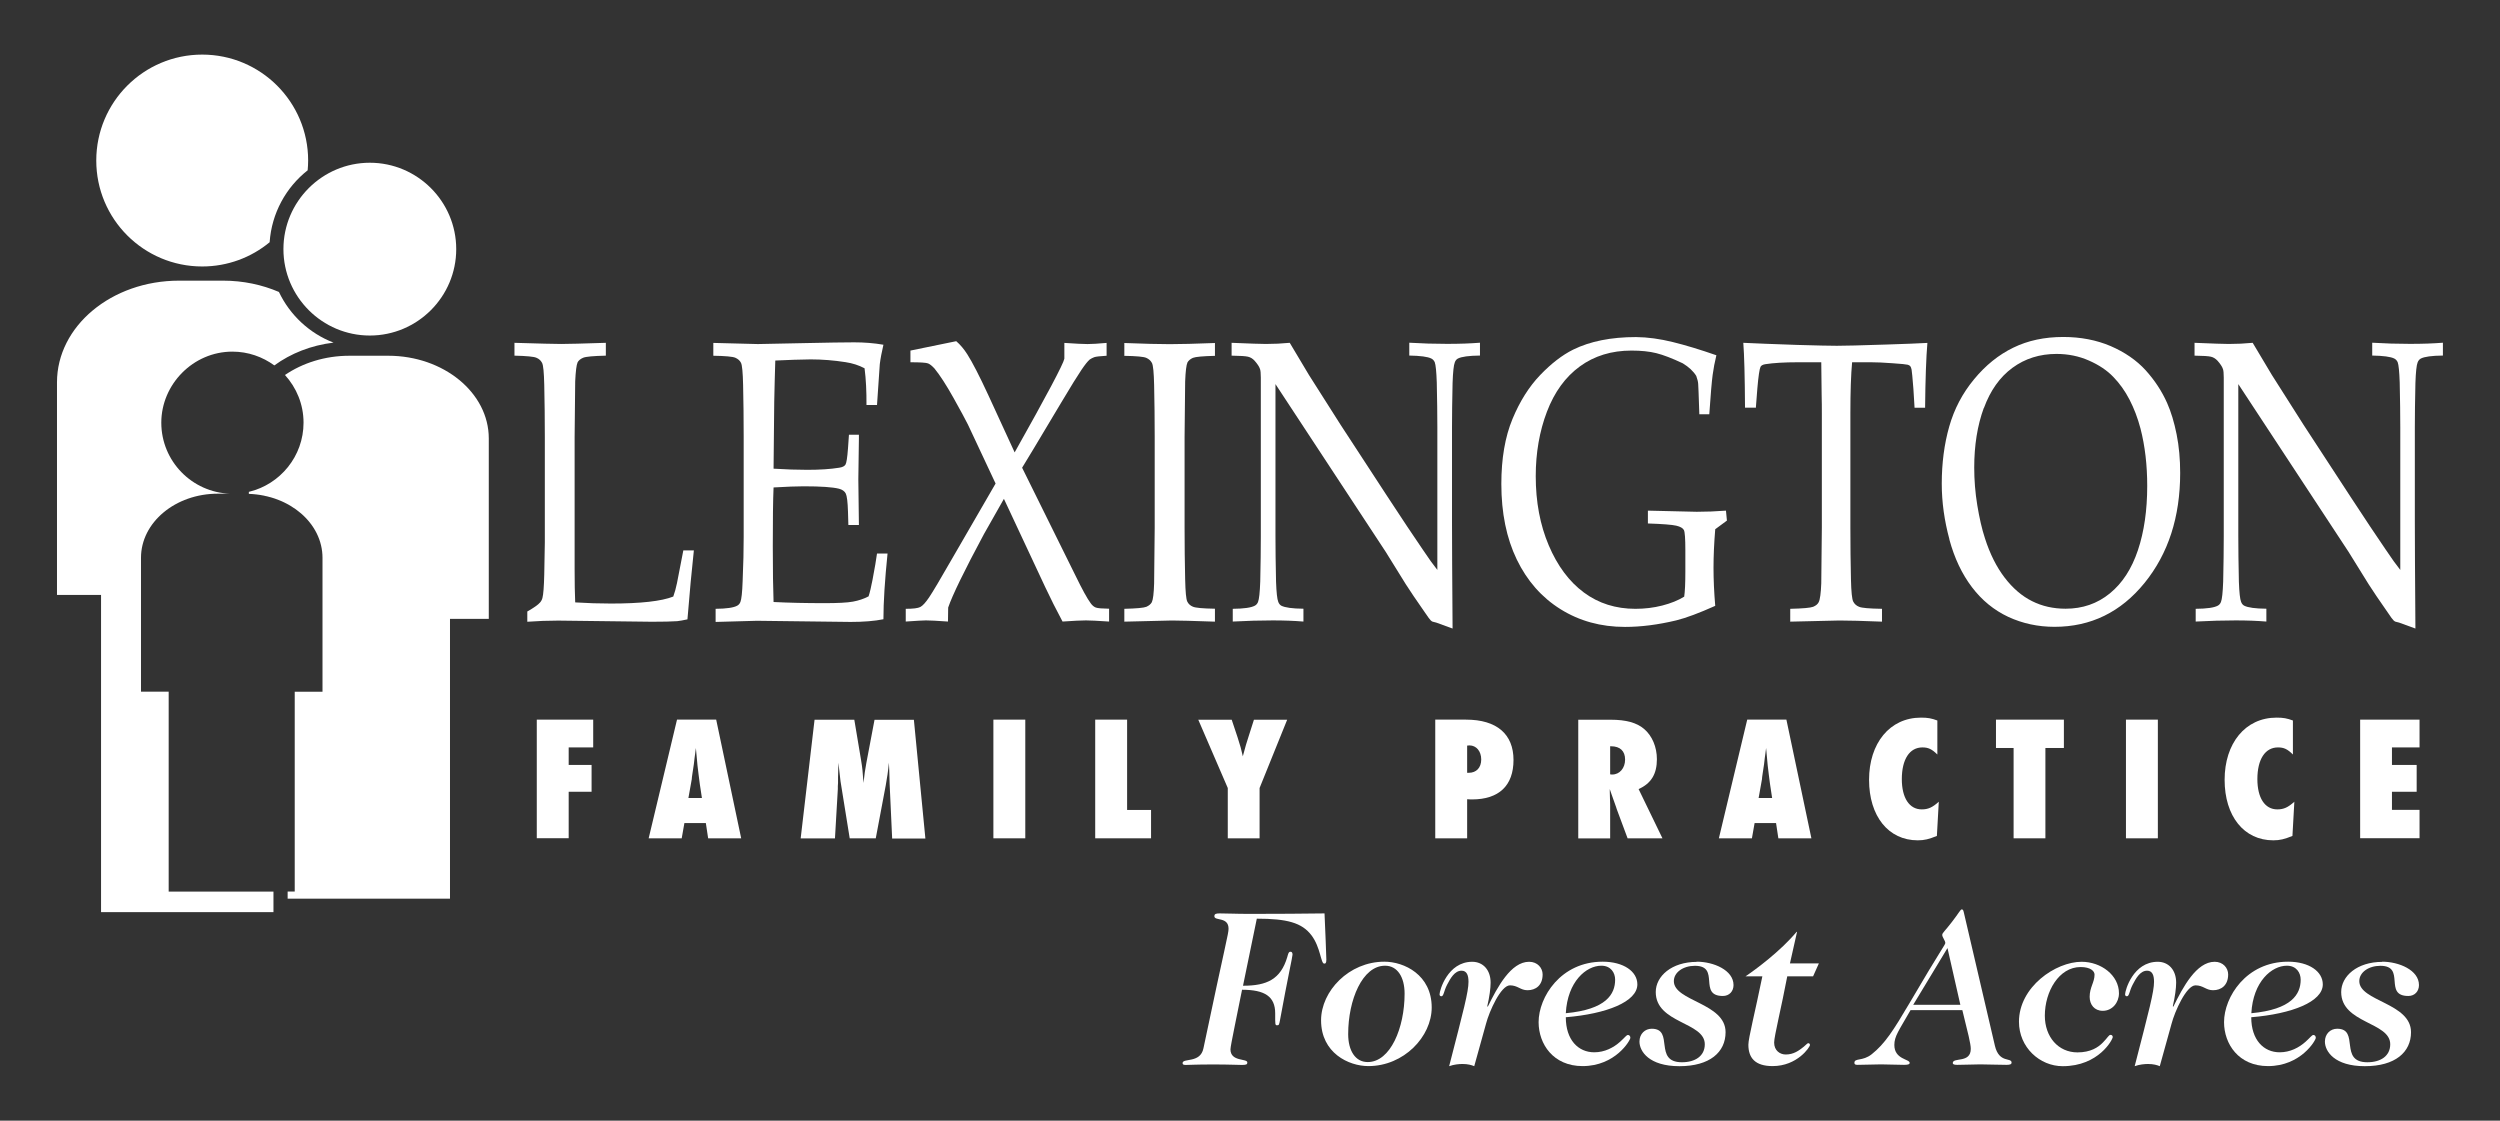
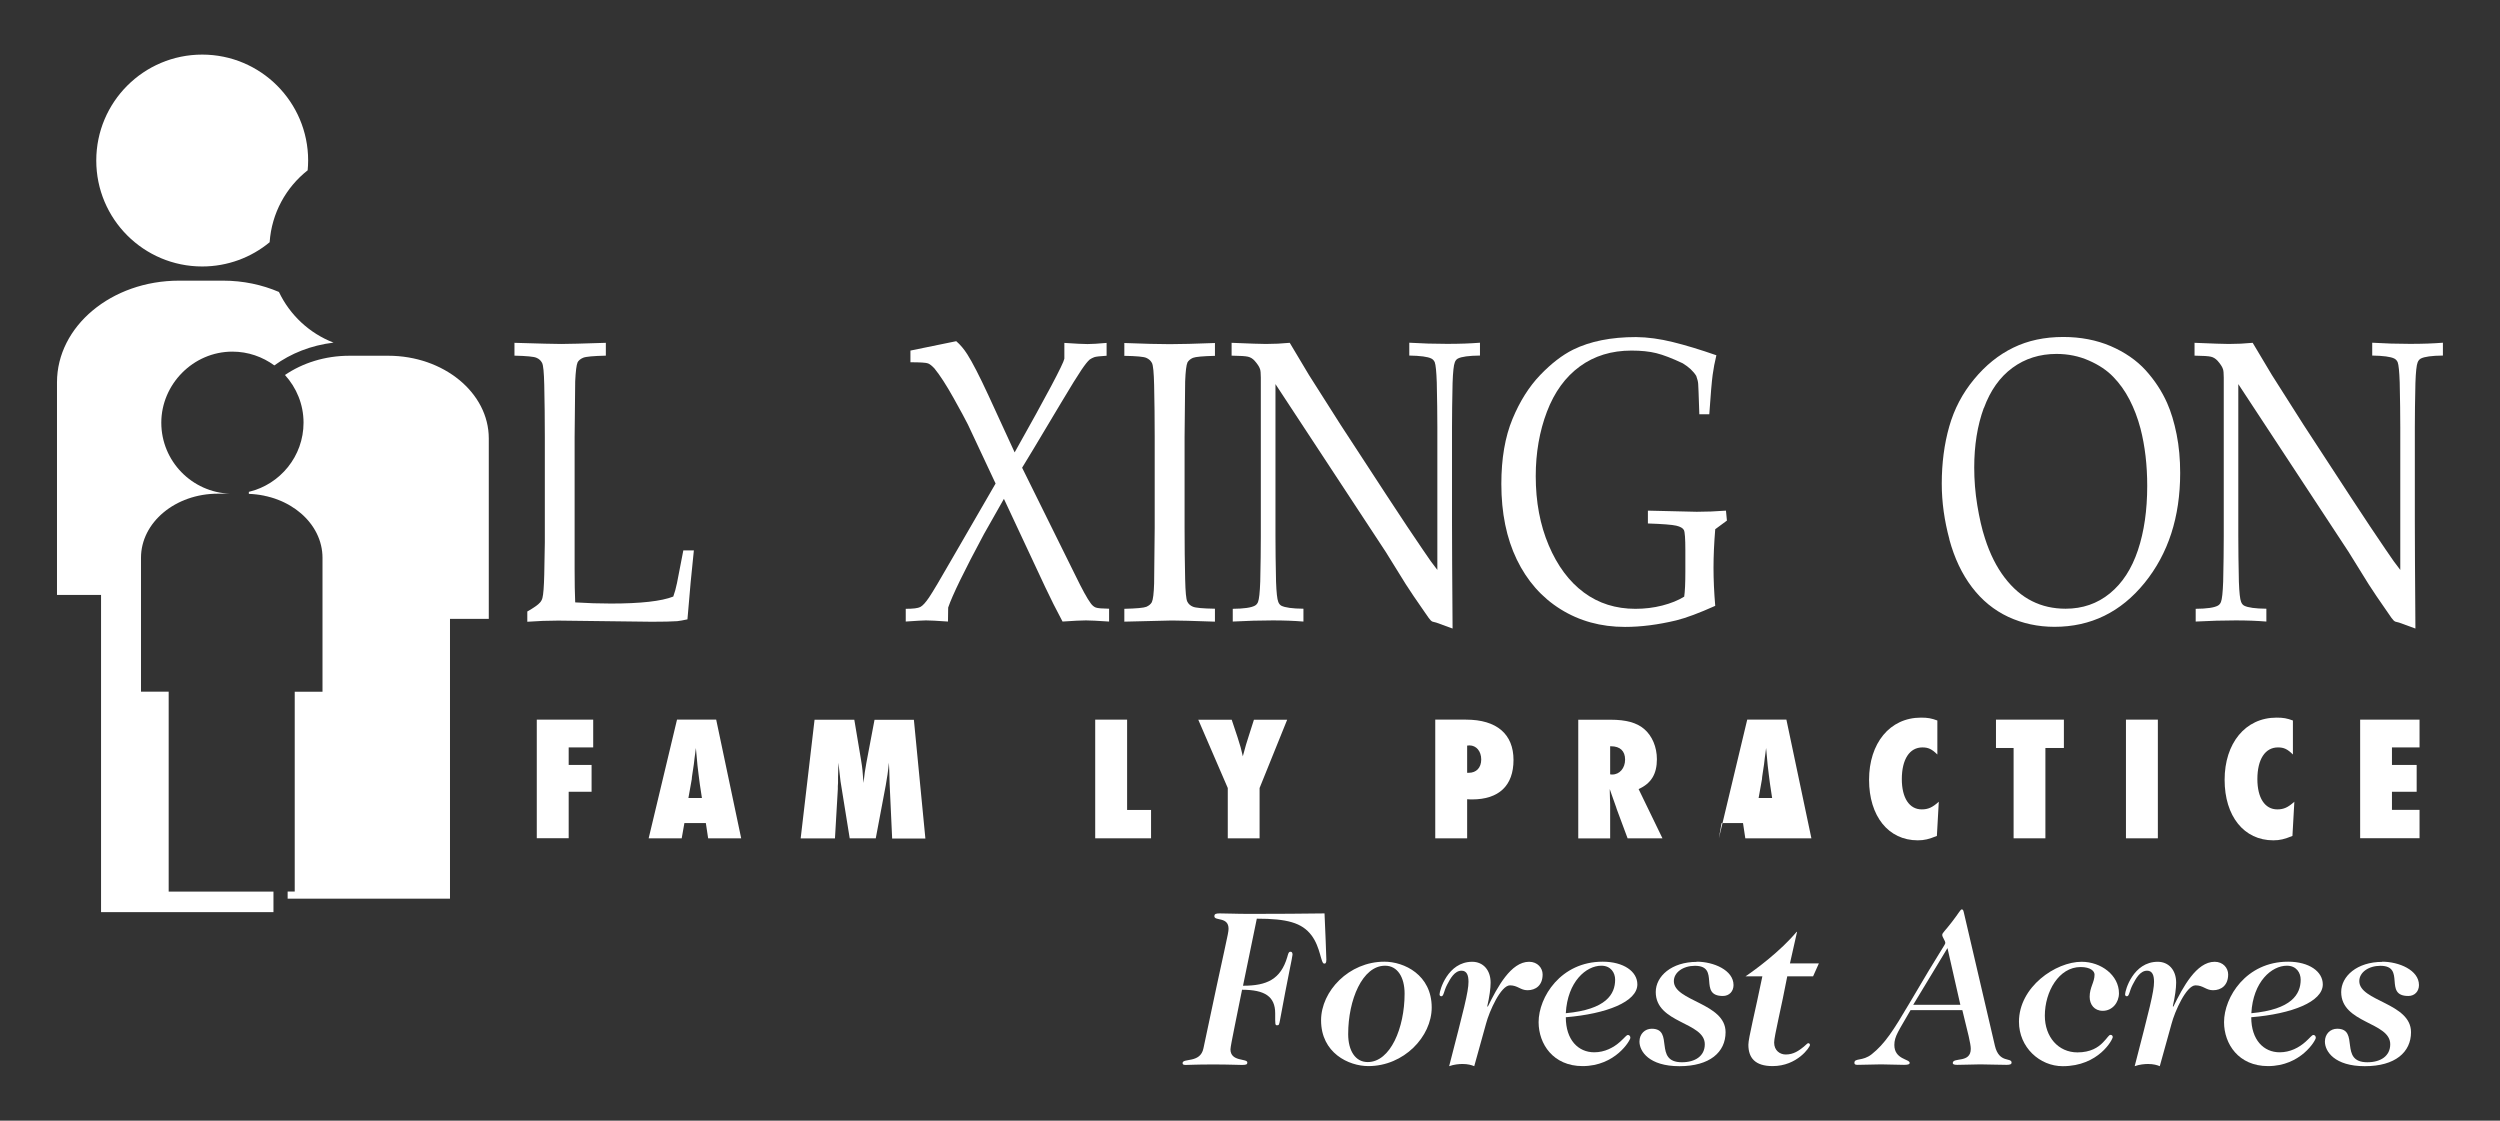
<svg xmlns="http://www.w3.org/2000/svg" id="Layer_1" version="1.1" viewBox="0 0 261 117">
  <rect x="0" y="0" width="261" height="117" fill="#333333" stroke="none" />
  <defs>
    <style>
      .st0 {
        fill: #fff;
      }
    </style>
  </defs>
  <path class="st0" d="M55.05,64.9v-1.06c.7-.4,1.14-.71,1.33-.94.11-.12.2-.28.25-.47.1-.38.16-1.2.19-2.46.04-1.87.06-2.98.06-3.34v-11.01c0-1.86-.02-3.67-.06-5.44-.03-1.3-.1-2.06-.23-2.3-.13-.24-.32-.42-.59-.53-.27-.12-1.03-.19-2.29-.22v-1.34c2.62.08,4.24.12,4.87.12.68,0,2.24-.04,4.67-.12v1.34c-1.3.03-2.09.1-2.37.22-.28.12-.48.28-.58.48-.12.27-.2.93-.25,1.99,0,.27-.02,2.21-.06,5.81v13.76c0,1.43.02,2.6.06,3.5,1.26.08,2.51.12,3.73.12,3.1,0,5.27-.24,6.51-.73.15-.41.28-.88.39-1.42l.66-3.4h1.1c-.22,2.04-.45,4.44-.67,7.2-.45.1-.81.16-1.07.19-.58.04-1.46.06-2.64.06l-9.78-.12c-1.06,0-2.13.04-3.22.12Z" />
-   <path class="st0" d="M74.71,64.9v-1.34c1.14-.01,1.89-.12,2.26-.33.15-.08.26-.21.33-.39.11-.27.19-.99.23-2.14.08-1.8.11-3.35.11-4.66v-10.43c0-1.85-.02-3.66-.06-5.43-.03-1.29-.1-2.06-.22-2.3-.12-.24-.32-.41-.59-.53-.27-.12-1.04-.19-2.3-.21v-1.34l4.65.12,4.91-.1c2.36-.05,4.08-.08,5.14-.08s2.09.08,3.06.25c-.18.78-.31,1.45-.38,2.03-.01.12-.11,1.54-.29,4.26h-1.1c.01-1.4-.05-2.68-.2-3.83-.6-.32-1.26-.53-1.98-.64-1.21-.19-2.43-.29-3.65-.29-.26,0-.84.02-1.74.04-.9.03-1.55.06-1.95.08-.05,1.53-.08,2.96-.11,4.3l-.07,6.99c1.28.08,2.45.12,3.52.12,1.29,0,2.41-.07,3.33-.22.34-.05.56-.16.66-.33.1-.16.19-.72.26-1.68l.1-1.43h1.04v.39l-.06,4.26.06,4.77h-1.1l-.04-1.39c-.03-1.01-.11-1.64-.23-1.89-.12-.25-.37-.42-.72-.51-.64-.16-1.86-.25-3.67-.25-.73,0-1.78.04-3.15.12-.06,1.38-.08,3.43-.08,6.15,0,2.55.03,4.49.08,5.81,1.57.08,3.35.12,5.32.12,1.38,0,2.37-.05,2.97-.16.59-.11,1.14-.29,1.63-.55.14-.42.27-1,.41-1.72.23-1.22.39-2.13.47-2.75h1.1c-.28,2.76-.43,5.05-.43,6.86-.94.19-2.08.28-3.42.28l-9.79-.12c-.14,0-1.57.04-4.3.12Z" />
  <path class="st0" d="M94.56,64.9v-1.34c.77,0,1.27-.06,1.52-.19.25-.13.55-.46.91-.99.36-.53,1.19-1.92,2.47-4.16l4.48-7.74-2.89-6.16c-.26-.52-.76-1.45-1.51-2.79-.75-1.34-1.41-2.36-1.98-3.06-.25-.27-.47-.45-.67-.53-.2-.08-.81-.12-1.84-.12v-1.22l4.78-.98c.42.36.81.82,1.17,1.39.52.82,1.25,2.23,2.18,4.24l2.75,5.98c3.35-5.96,5.08-9.22,5.19-9.78v-1.65c1.18.08,1.99.12,2.42.12s1.1-.04,1.99-.12v1.34c-.69.04-1.12.09-1.29.15-.17.06-.33.15-.48.25-.19.16-.48.52-.86,1.08-.38.56-1.09,1.7-2.12,3.43-1.03,1.73-1.99,3.33-2.87,4.8l-1.2,1.98,5.56,11.24c.71,1.46,1.24,2.43,1.6,2.91.16.23.35.38.54.45.2.07.66.11,1.38.12v1.34c-1.2-.08-2.01-.12-2.42-.12-.47,0-1.28.04-2.44.12-.66-1.23-1.26-2.43-1.82-3.62l-4.3-9.19-2.09,3.69c-2.05,3.82-3.29,6.37-3.73,7.66l-.02,1.46c-1.14-.08-1.9-.12-2.3-.12-.26,0-.97.04-2.12.12Z" />
  <path class="st0" d="M126.84,63.56v1.34c-2.28-.08-3.78-.12-4.5-.12l-4.96.12v-1.34c1.26-.03,2.03-.1,2.3-.21.27-.12.46-.28.57-.48.13-.27.21-.93.24-1.98.01-.29.03-2.22.06-5.8v-9.46c0-1.85-.02-3.66-.06-5.44-.03-1.29-.1-2.06-.23-2.3-.13-.24-.32-.41-.59-.53-.27-.12-1.03-.19-2.29-.21v-1.34c2.05.08,3.63.12,4.74.12s2.64-.04,4.72-.12v1.34c-1.26.03-2.03.1-2.3.21-.27.12-.46.28-.57.48-.12.27-.2.93-.24,1.98,0,.27-.02,2.21-.06,5.8v9.46c0,1.85.02,3.66.06,5.41.03,1.3.1,2.06.22,2.31.12.25.32.43.59.54.27.12,1.04.19,2.3.21Z" />
  <path class="st0" d="M128.7,64.9v-1.34c1.16-.01,1.93-.12,2.31-.33.15-.08.26-.21.33-.39.11-.27.19-.99.23-2.14.04-1.8.06-3.35.06-4.65v-16.63c0-.45-.03-.74-.08-.88-.08-.25-.27-.54-.57-.88-.2-.22-.43-.36-.69-.42-.25-.06-.82-.1-1.71-.11v-1.34c1.9.08,3.09.12,3.59.12.83,0,1.65-.04,2.48-.12.91,1.51,1.58,2.63,2,3.35l3.31,5.21,4.85,7.43c1.55,2.37,2.79,4.23,3.73,5.6.6.9,1.11,1.61,1.52,2.12v-14.89c0-1.33-.02-2.89-.06-4.69-.04-1.13-.11-1.83-.21-2.1-.08-.18-.2-.31-.36-.39-.38-.19-1.15-.29-2.3-.31v-1.34c1.31.08,2.63.12,3.95.12s2.41-.04,3.43-.12v1.34c-1.16.01-1.93.12-2.3.31-.15.08-.27.22-.33.41-.11.26-.19.98-.23,2.15-.04,1.8-.06,3.35-.06,4.64v9.84c0,1.99.02,5.71.06,11.15l-1.7-.62-.39-.1c-.07-.03-.13-.07-.19-.13-.08-.07-.28-.34-.61-.83-.91-1.3-1.57-2.28-1.99-2.94l-2.09-3.37-11.52-17.53v15.85c0,1.35.02,2.94.06,4.77.04,1.14.12,1.85.23,2.11.07.19.18.33.33.41.38.19,1.14.3,2.3.31v1.34c-.96-.08-2.03-.12-3.21-.12-1.28,0-2.68.04-4.18.12Z" />
  <path class="st0" d="M179.07,63.25c-1.67.75-3.03,1.26-4.08,1.52-1.88.45-3.66.68-5.34.68-2.52,0-4.76-.62-6.73-1.85-1.97-1.23-3.49-2.96-4.57-5.19-1.07-2.22-1.61-4.85-1.61-7.88,0-2.66.39-4.92,1.16-6.78.77-1.86,1.74-3.39,2.89-4.59,1.15-1.2,2.3-2.09,3.45-2.66,1.77-.87,3.95-1.31,6.56-1.31,1.22.01,2.5.19,3.84.52,1.34.33,2.86.79,4.55,1.38-.17.7-.3,1.38-.39,2.05-.09.67-.21,2.04-.35,4.11h-1.04l-.08-2.32c-.01-.35-.03-.64-.04-.85-.01-.22-.08-.49-.2-.83-.3-.49-.77-.93-1.41-1.32-1.12-.53-2.04-.88-2.76-1.06-.72-.18-1.59-.27-2.6-.27-2.07,0-3.87.55-5.38,1.65-1.51,1.1-2.66,2.68-3.44,4.73-.78,2.05-1.17,4.3-1.17,6.73,0,2.68.45,5.09,1.36,7.23.91,2.14,2.13,3.78,3.67,4.92,1.54,1.14,3.33,1.7,5.38,1.7.96,0,1.89-.11,2.79-.34.9-.23,1.67-.54,2.3-.93.08-.54.12-1.41.12-2.6v-2.26c0-1.19-.05-1.89-.15-2.09-.1-.2-.37-.36-.8-.46-.43-.1-1.42-.18-2.96-.23v-1.34l5.1.12c.99,0,2.01-.04,3.05-.12l.1,1.04-1.22.9c-.12,1.46-.18,2.8-.18,4.03s.06,2.55.18,3.98Z" />
-   <path class="st0" d="M183.28,42.56h-1.1c-.02-3.26-.08-5.52-.18-6.77,1.19.06,3.07.13,5.63.22,2.07.06,3.44.09,4.13.09.75,0,2.48-.04,5.17-.13,1.96-.06,3.39-.12,4.29-.17-.13,1.53-.21,3.79-.24,6.77h-1.1l-.12-1.96c-.09-1.18-.16-1.86-.19-2.02-.03-.16-.08-.28-.13-.35-.05-.07-.14-.12-.26-.16-.15-.04-.69-.1-1.62-.16-.93-.07-1.67-.1-2.21-.1h-1.99c-.12,1.31-.18,3.07-.18,5.3v11.96c0,1.86.02,3.66.06,5.42.03,1.3.11,2.07.24,2.31.13.25.33.43.61.54.27.12,1.07.19,2.39.21v1.34c-1.98-.08-3.46-.12-4.45-.12-.43,0-2.14.04-5.13.12v-1.34c1.3-.03,2.1-.1,2.39-.21.29-.12.48-.28.58-.48.14-.27.23-.93.27-1.98,0-.29.02-2.22.06-5.81v-11.92c0-.57,0-1.2-.02-1.88l-.04-3.46h-2.45c-1.41,0-2.54.07-3.38.2-.26.04-.43.13-.51.27-.11.23-.22.97-.33,2.23l-.16,2.06Z" />
  <path class="st0" d="M207.12,42.6c.67-1.83,1.66-3.23,2.98-4.2s2.86-1.45,4.6-1.45c1.21,0,2.34.23,3.38.69,1.05.46,1.9,1.03,2.55,1.71.65.67,1.22,1.46,1.69,2.37.47.91.86,1.92,1.15,3.03.47,1.82.7,3.82.7,5.98,0,2.53-.32,4.77-.97,6.71-.65,1.94-1.62,3.44-2.93,4.51-1.31,1.07-2.85,1.6-4.62,1.6-1.28,0-2.45-.26-3.5-.79-1.05-.52-2.01-1.34-2.86-2.45-.85-1.11-1.54-2.48-2.06-4.11-.32-.97-.58-2.12-.8-3.45s-.32-2.65-.32-3.94c0-2.31.33-4.39,1-6.22ZM203.51,56.31c.53,1.96,1.32,3.62,2.36,4.99s2.3,2.4,3.79,3.1c1.49.69,3.1,1.04,4.83,1.04,3.79,0,6.92-1.53,9.4-4.58,2.48-3.06,3.72-6.88,3.72-11.48,0-1.43-.12-2.78-.37-4.03-.25-1.25-.58-2.35-.99-3.27-.55-1.24-1.3-2.38-2.25-3.43-.95-1.04-2.17-1.88-3.65-2.52-1.48-.63-3.13-.95-4.94-.95-1.96,0-3.7.37-5.23,1.12-1.52.74-2.89,1.84-4.09,3.3-1.21,1.46-2.07,3.1-2.59,4.93-.52,1.83-.78,3.82-.78,5.98,0,1.91.27,3.84.8,5.8Z" />
  <path class="st0" d="M229.23,64.9v-1.34c1.16-.01,1.93-.12,2.31-.33.15-.08.26-.21.33-.39.11-.27.19-.99.23-2.14.04-1.8.06-3.35.06-4.65v-16.63c0-.45-.03-.74-.08-.88-.08-.25-.27-.54-.57-.88-.21-.22-.43-.36-.69-.42-.25-.06-.82-.1-1.71-.11v-1.34c1.9.08,3.09.12,3.59.12.83,0,1.65-.04,2.48-.12.91,1.51,1.58,2.63,2,3.35l3.31,5.21,4.85,7.43c1.55,2.37,2.79,4.23,3.73,5.6.6.9,1.11,1.61,1.52,2.12v-14.89c0-1.33-.02-2.89-.06-4.69-.04-1.13-.11-1.83-.21-2.1-.08-.18-.2-.31-.36-.39-.38-.19-1.15-.29-2.3-.31v-1.34c1.31.08,2.63.12,3.95.12s2.41-.04,3.43-.12v1.34c-1.16.01-1.93.12-2.3.31-.15.08-.27.22-.34.41-.11.26-.19.98-.23,2.15-.04,1.8-.06,3.35-.06,4.64v9.84c0,1.99.02,5.71.06,11.15l-1.7-.62-.39-.1c-.07-.03-.13-.07-.19-.13-.08-.07-.29-.34-.61-.83-.91-1.3-1.57-2.28-1.99-2.94l-2.09-3.37-11.52-17.53v15.85c0,1.35.02,2.94.06,4.77.04,1.14.12,1.85.23,2.11.07.19.18.33.34.41.38.19,1.14.3,2.3.31v1.34c-.96-.08-2.03-.12-3.21-.12-1.28,0-2.68.04-4.18.12Z" />
  <path class="st0" d="M56.04,87.52v-12.39h5.89v2.9h-2.56v1.83h2.39v2.8h-2.39v4.85h-3.33Z" />
  <path class="st0" d="M73.28,83.31h-1.41l.35-1.96.02-.24.07-.48.04-.26c.11-.65.07-.5.17-1.29.04-.22.07-.56.13-.99.2,2.18.15,1.71.28,2.76.09.75.13.95.13,1.01l.22,1.45ZM77.38,87.52l-2.61-12.39h-4.09l-2.96,12.39h3.45l.28-1.59h2.24l.24,1.59h3.46Z" />
  <path class="st0" d="M93.14,87.52l-.26-5.65c-.02-.52,0-.37-.04-1.45,0-.17-.02-.45-.04-.8-.07.84-.2,1.67-.33,2.38l-1.04,5.52h-2.72l-.96-5.96c-.04-.28-.15-1.25-.22-1.93-.02.67-.02.74-.04,1.54v.58l-.02.32v.3l-.3,5.16h-3.58l1.45-12.39h4.15l.7,4.18c.15.91.17,1.17.26,2.42.09-.85.17-1.43.3-2.1l.85-4.49h4.11l1.2,12.39h-3.48Z" />
-   <path class="st0" d="M103.71,87.52v-12.39h3.33v12.39h-3.33Z" />
  <path class="st0" d="M114.34,87.52v-12.39h3.33v9.43h2.5v2.96h-5.83Z" />
  <path class="st0" d="M128.18,87.52v-5.25l-3.08-7.13h3.49l.61,1.83c.33,1.02.35,1.13.55,1.99.3-1.1.39-1.45.57-1.97l.59-1.85h3.47l-2.88,7.13v5.25h-3.33Z" />
  <path class="st0" d="M153.17,80.68v-2.84c.09,0,.2-.02.24-.02.72,0,1.23.61,1.23,1.47s-.51,1.39-1.3,1.39h-.16ZM153.17,87.52v-4.08c.2.02.46.02.51.02,2.81,0,4.33-1.44,4.33-4.12s-1.73-4.21-4.96-4.21h-3.21v12.39h3.33Z" />
  <path class="st0" d="M168.1,77.91h.09c.95,0,1.47.5,1.47,1.39s-.57,1.56-1.34,1.56c-.04,0-.15,0-.22-.02v-2.94ZM173.56,87.52l-2.49-5.14c1.32-.59,1.91-1.58,1.91-3.12,0-1.28-.5-2.45-1.34-3.16-.76-.65-1.89-.96-3.47-.96h-3.4v12.39h3.33v-3.51c0-.26,0-.35-.04-1.38v-.26c.17.48.19.58.33.95.22.63.11.33.33.93l.07.22,1.13,3.04h3.62Z" />
-   <path class="st0" d="M185.01,83.31h-1.41l.35-1.96.02-.24.07-.48.04-.26c.11-.65.07-.5.17-1.29.04-.22.07-.56.13-.99.2,2.18.15,1.71.28,2.76.09.75.13.95.13,1.01l.22,1.45ZM189.11,87.52l-2.61-12.39h-4.09l-2.96,12.39h3.45l.28-1.59h2.24l.24,1.59h3.46Z" />
+   <path class="st0" d="M185.01,83.31h-1.41l.35-1.96.02-.24.07-.48.04-.26c.11-.65.07-.5.17-1.29.04-.22.07-.56.13-.99.2,2.18.15,1.71.28,2.76.09.75.13.95.13,1.01l.22,1.45ZM189.11,87.52l-2.61-12.39h-4.09l-2.96,12.39l.28-1.59h2.24l.24,1.59h3.46Z" />
  <path class="st0" d="M202.19,87.28c-.82.33-1.28.45-1.98.45-3.06,0-5.08-2.52-5.08-6.32s2.15-6.49,5.42-6.49c.71,0,1.09.07,1.71.3v3.55c-.58-.57-.95-.74-1.56-.74-1.34,0-2.15,1.24-2.15,3.31,0,1.96.78,3.16,2.08,3.16.67,0,1.11-.2,1.78-.8l-.2,3.58Z" />
  <path class="st0" d="M210.22,87.52v-9.43h-1.84v-2.96h7.09v2.96h-1.93v9.43h-3.33Z" />
  <path class="st0" d="M221.95,87.52v-12.39h3.33v12.39h-3.33Z" />
  <path class="st0" d="M239.31,87.28c-.82.33-1.28.45-1.98.45-3.06,0-5.08-2.52-5.08-6.32s2.15-6.49,5.42-6.49c.71,0,1.09.07,1.71.3v3.55c-.57-.57-.95-.74-1.56-.74-1.34,0-2.15,1.24-2.15,3.31,0,1.96.78,3.16,2.08,3.16.67,0,1.11-.2,1.78-.8l-.2,3.58Z" />
  <path class="st0" d="M246.4,75.13h6.2v2.9h-2.88v1.83h2.58v2.8h-2.58v1.89h2.88v2.96h-6.2v-12.39Z" />
  <path class="st0" d="M32.12,17.78c.03-.34.05-.68.05-1.02,0-6.11-4.95-11.06-11.06-11.06s-11.06,4.95-11.06,11.06,4.95,11.06,11.06,11.06c2.67,0,5.13-.95,7.04-2.53.21-3.04,1.71-5.73,3.97-7.51Z" />
-   <path class="st0" d="M38.61,16.99c-4.97,0-9.02,4.05-9.02,9.02s4.05,9.02,9.02,9.02,9.02-4.05,9.02-9.02-4.05-9.02-9.02-9.02Z" />
  <path class="st0" d="M17.62,72.21h-2.9v-13.98c0-3.69,3.59-6.69,8.03-6.69h1.27c-3.98-.13-7.18-3.4-7.18-7.41s3.33-7.42,7.42-7.42c1.64,0,3.15.54,4.38,1.44,1.71-1.25,3.83-2.1,6.18-2.38-2.51-.97-4.55-2.87-5.7-5.29-1.75-.75-3.73-1.18-5.83-1.18h-4.6c-7.04,0-12.74,4.75-12.74,10.62v22.19h4.6v33.12h18v-2.15h-10.94v-20.86Z" />
  <path class="st0" d="M40.54,37.14h-4.06c-2.56,0-4.9.76-6.73,2.01,1.2,1.32,1.94,3.06,1.94,4.98,0,3.5-2.44,6.44-5.71,7.22v.21c4.28.15,7.69,3.07,7.69,6.68v13.98h-2.9v20.86h-.74v.74h16.95v-29.21h4.05v-18.84c0-4.76-4.71-8.63-10.5-8.63Z" />
  <g>
    <path class="st0" d="M129.8,102.91c2.46,0,3.9-.67,4.59-2.99.07-.23.12-.56.32-.56.12,0,.23.05.23.3,0,.21-.49,2.37-1.3,6.8-.09.51-.12.58-.3.58-.23,0-.21-.07-.21-1.25,0-1.76-1.09-2.46-3.46-2.46-.44,2.27-1.21,5.84-1.21,6.22,0,1.32,1.76.93,1.76,1.37,0,.19-.07.26-.56.26s-1.3-.05-2.97-.05c-1.95,0-2.43.05-2.88.05-.21,0-.35-.02-.35-.19,0-.56,1.86.05,2.18-1.55,2.3-10.95,2.62-11.94,2.62-12.48,0-1.28-1.48-.79-1.48-1.3,0-.25.16-.3.56-.3.97,0,1.48.05,3.22.05,3.27,0,5.08-.02,7.72-.05.07,1.62.19,4.45.19,4.82,0,.39-.09.42-.23.42-.35,0-.37-1.69-1.32-2.95-1-1.32-2.55-1.74-5.71-1.74l-1.44,7Z" />
    <path class="st0" d="M149.47,105.18c0,3.04-2.9,6.12-6.61,6.12-2.06,0-4.94-1.37-4.94-4.78,0-3.04,2.9-6.12,6.61-6.12,2.06,0,4.94,1.37,4.94,4.78ZM144.6,100.82c-2.37,0-3.85,3.57-3.85,7.14,0,1.72.74,2.92,2.04,2.92,2.37,0,3.85-3.57,3.85-7.14,0-1.72-.74-2.92-2.04-2.92Z" />
    <path class="st0" d="M155.33,105.09c1-2.04,2.41-4.68,4.31-4.68.88,0,1.41.65,1.41,1.32,0,1.14-.72,1.65-1.58,1.65-.74,0-1.02-.51-1.83-.51-.95,0-2.16,2.71-2.5,4.01l-1.23,4.43c-.28-.12-.67-.23-1.23-.23-.35,0-.9.05-1.39.23,1.53-5.94,2.02-7.77,2.02-8.81,0-.65-.16-1.16-.72-1.16-.74,0-1.18.83-1.51,1.46-.35.67-.35,1.21-.6,1.21-.14,0-.19-.09-.19-.21,0-.39.84-3.39,3.41-3.39,1.11,0,1.92.83,1.92,2.18,0,.58-.12,1.48-.35,2.46l.05.05Z" />
    <path class="st0" d="M167.32,100.4c2.18,0,3.62,1.02,3.62,2.37,0,1.81-3.22,3.08-7.47,3.43,0,2.37,1.3,3.66,2.97,3.66,1.09,0,2.02-.49,2.71-1.11.51-.46.65-.7.81-.7.14,0,.25.12.25.3,0,.25-1.55,2.95-4.99,2.95-3.06,0-4.59-2.3-4.59-4.59,0-2.62,2.32-6.31,6.68-6.31ZM167.18,100.82c-1.58,0-3.53,1.65-3.71,4.96,4.22-.39,5.15-1.99,5.15-3.5,0-.72-.44-1.46-1.44-1.46Z" />
    <path class="st0" d="M177.13,100.4c1.76,0,3.85.88,3.85,2.44,0,.65-.44,1.14-1.11,1.14-2.64,0-.21-3.15-2.92-3.15-1.21,0-2.2.67-2.2,1.6,0,2.11,5.4,2.27,5.4,5.33,0,2.09-1.65,3.55-4.82,3.55s-4.17-1.55-4.17-2.57c0-.81.58-1.34,1.28-1.34,2.39,0,.14,3.5,3.15,3.5,1.39,0,2.39-.65,2.39-1.88,0-2.34-5.12-2.16-5.12-5.45,0-1.65,1.65-3.15,4.29-3.15Z" />
    <path class="st0" d="M189.28,101.93h-2.69c-.6,3.18-1.37,6.26-1.37,6.91,0,.86.63,1.25,1.21,1.25.84,0,1.39-.42,1.88-.81.3-.26.39-.37.46-.37.12,0,.19.07.19.19,0,.21-1.32,2.2-3.9,2.2-1.83,0-2.53-.86-2.53-2.23,0-.7.7-3.41,1.46-7.14h-1.76c1.07-.72,3.64-2.62,5.33-4.64h.05l-.74,3.29h3.02l-.6,1.34Z" />
    <path class="st0" d="M199.46,105.46c-1.23,2.16-1.69,2.71-1.69,3.64,0,1.51,1.6,1.46,1.6,1.86,0,.14-.14.21-.58.21-.88,0-1.65-.05-2.41-.05s-1.6.05-2.46.05c-.25,0-.32-.07-.32-.21,0-.53.86-.14,1.81-.9,1.37-1.09,2.25-2.46,3.97-5.38,3.34-5.71,3.71-6.03,3.71-6.24,0-.23-.32-.6-.32-.83s.3-.42,1.02-1.37c.72-.93.88-1.3,1.02-1.3.12,0,.16.09.21.3l3.25,13.94c.44,1.86,1.74,1.18,1.74,1.76,0,.19-.23.23-.53.23-.9,0-1.97-.05-2.74-.05s-1.51.05-2.41.05c-.35,0-.46-.07-.46-.19,0-.63,1.88.05,1.88-1.48,0-.53-.3-1.69-.88-4.04h-5.38ZM203.31,98.99l-3.57,5.91h4.92l-1.34-5.91Z" />
    <path class="st0" d="M216.88,109.87c1.39,0,2.18-.53,2.67-1.04.49-.49.6-.79.79-.79.14,0,.23.09.23.23,0,.25-1.46,3.04-5.22,3.04-2.41,0-4.57-1.97-4.57-4.64,0-3.64,3.83-6.26,6.54-6.26,2.04,0,3.9,1.41,3.9,3.29,0,.97-.7,1.83-1.69,1.83-.88,0-1.37-.65-1.37-1.46,0-1,.51-1.51.51-2.32,0-.37-.42-.79-1.46-.79-2.25,0-3.73,2.55-3.73,5.08,0,2.2,1.39,3.83,3.41,3.83Z" />
    <path class="st0" d="M226.9,105.09c1-2.04,2.41-4.68,4.31-4.68.88,0,1.41.65,1.41,1.32,0,1.14-.72,1.65-1.58,1.65-.74,0-1.02-.51-1.83-.51-.95,0-2.16,2.71-2.5,4.01l-1.23,4.43c-.28-.12-.67-.23-1.23-.23-.35,0-.9.05-1.39.23,1.53-5.94,2.02-7.77,2.02-8.81,0-.65-.16-1.16-.72-1.16-.74,0-1.18.83-1.51,1.46-.35.67-.35,1.21-.6,1.21-.14,0-.19-.09-.19-.21,0-.39.83-3.39,3.41-3.39,1.11,0,1.92.83,1.92,2.18,0,.58-.12,1.48-.35,2.46l.05.05Z" />
    <path class="st0" d="M238.88,100.4c2.18,0,3.62,1.02,3.62,2.37,0,1.81-3.22,3.08-7.47,3.43,0,2.37,1.3,3.66,2.97,3.66,1.09,0,2.02-.49,2.71-1.11.51-.46.65-.7.81-.7.14,0,.25.12.25.3,0,.25-1.55,2.95-4.99,2.95-3.06,0-4.59-2.3-4.59-4.59,0-2.62,2.32-6.31,6.68-6.31ZM238.75,100.82c-1.58,0-3.53,1.65-3.71,4.96,4.22-.39,5.15-1.99,5.15-3.5,0-.72-.44-1.46-1.44-1.46Z" />
    <path class="st0" d="M248.69,100.4c1.76,0,3.85.88,3.85,2.44,0,.65-.44,1.14-1.11,1.14-2.64,0-.21-3.15-2.92-3.15-1.21,0-2.2.67-2.2,1.6,0,2.11,5.4,2.27,5.4,5.33,0,2.09-1.65,3.55-4.82,3.55s-4.17-1.55-4.17-2.57c0-.81.58-1.34,1.28-1.34,2.39,0,.14,3.5,3.15,3.5,1.39,0,2.39-.65,2.39-1.88,0-2.34-5.12-2.16-5.12-5.45,0-1.65,1.65-3.15,4.29-3.15Z" />
  </g>
</svg>